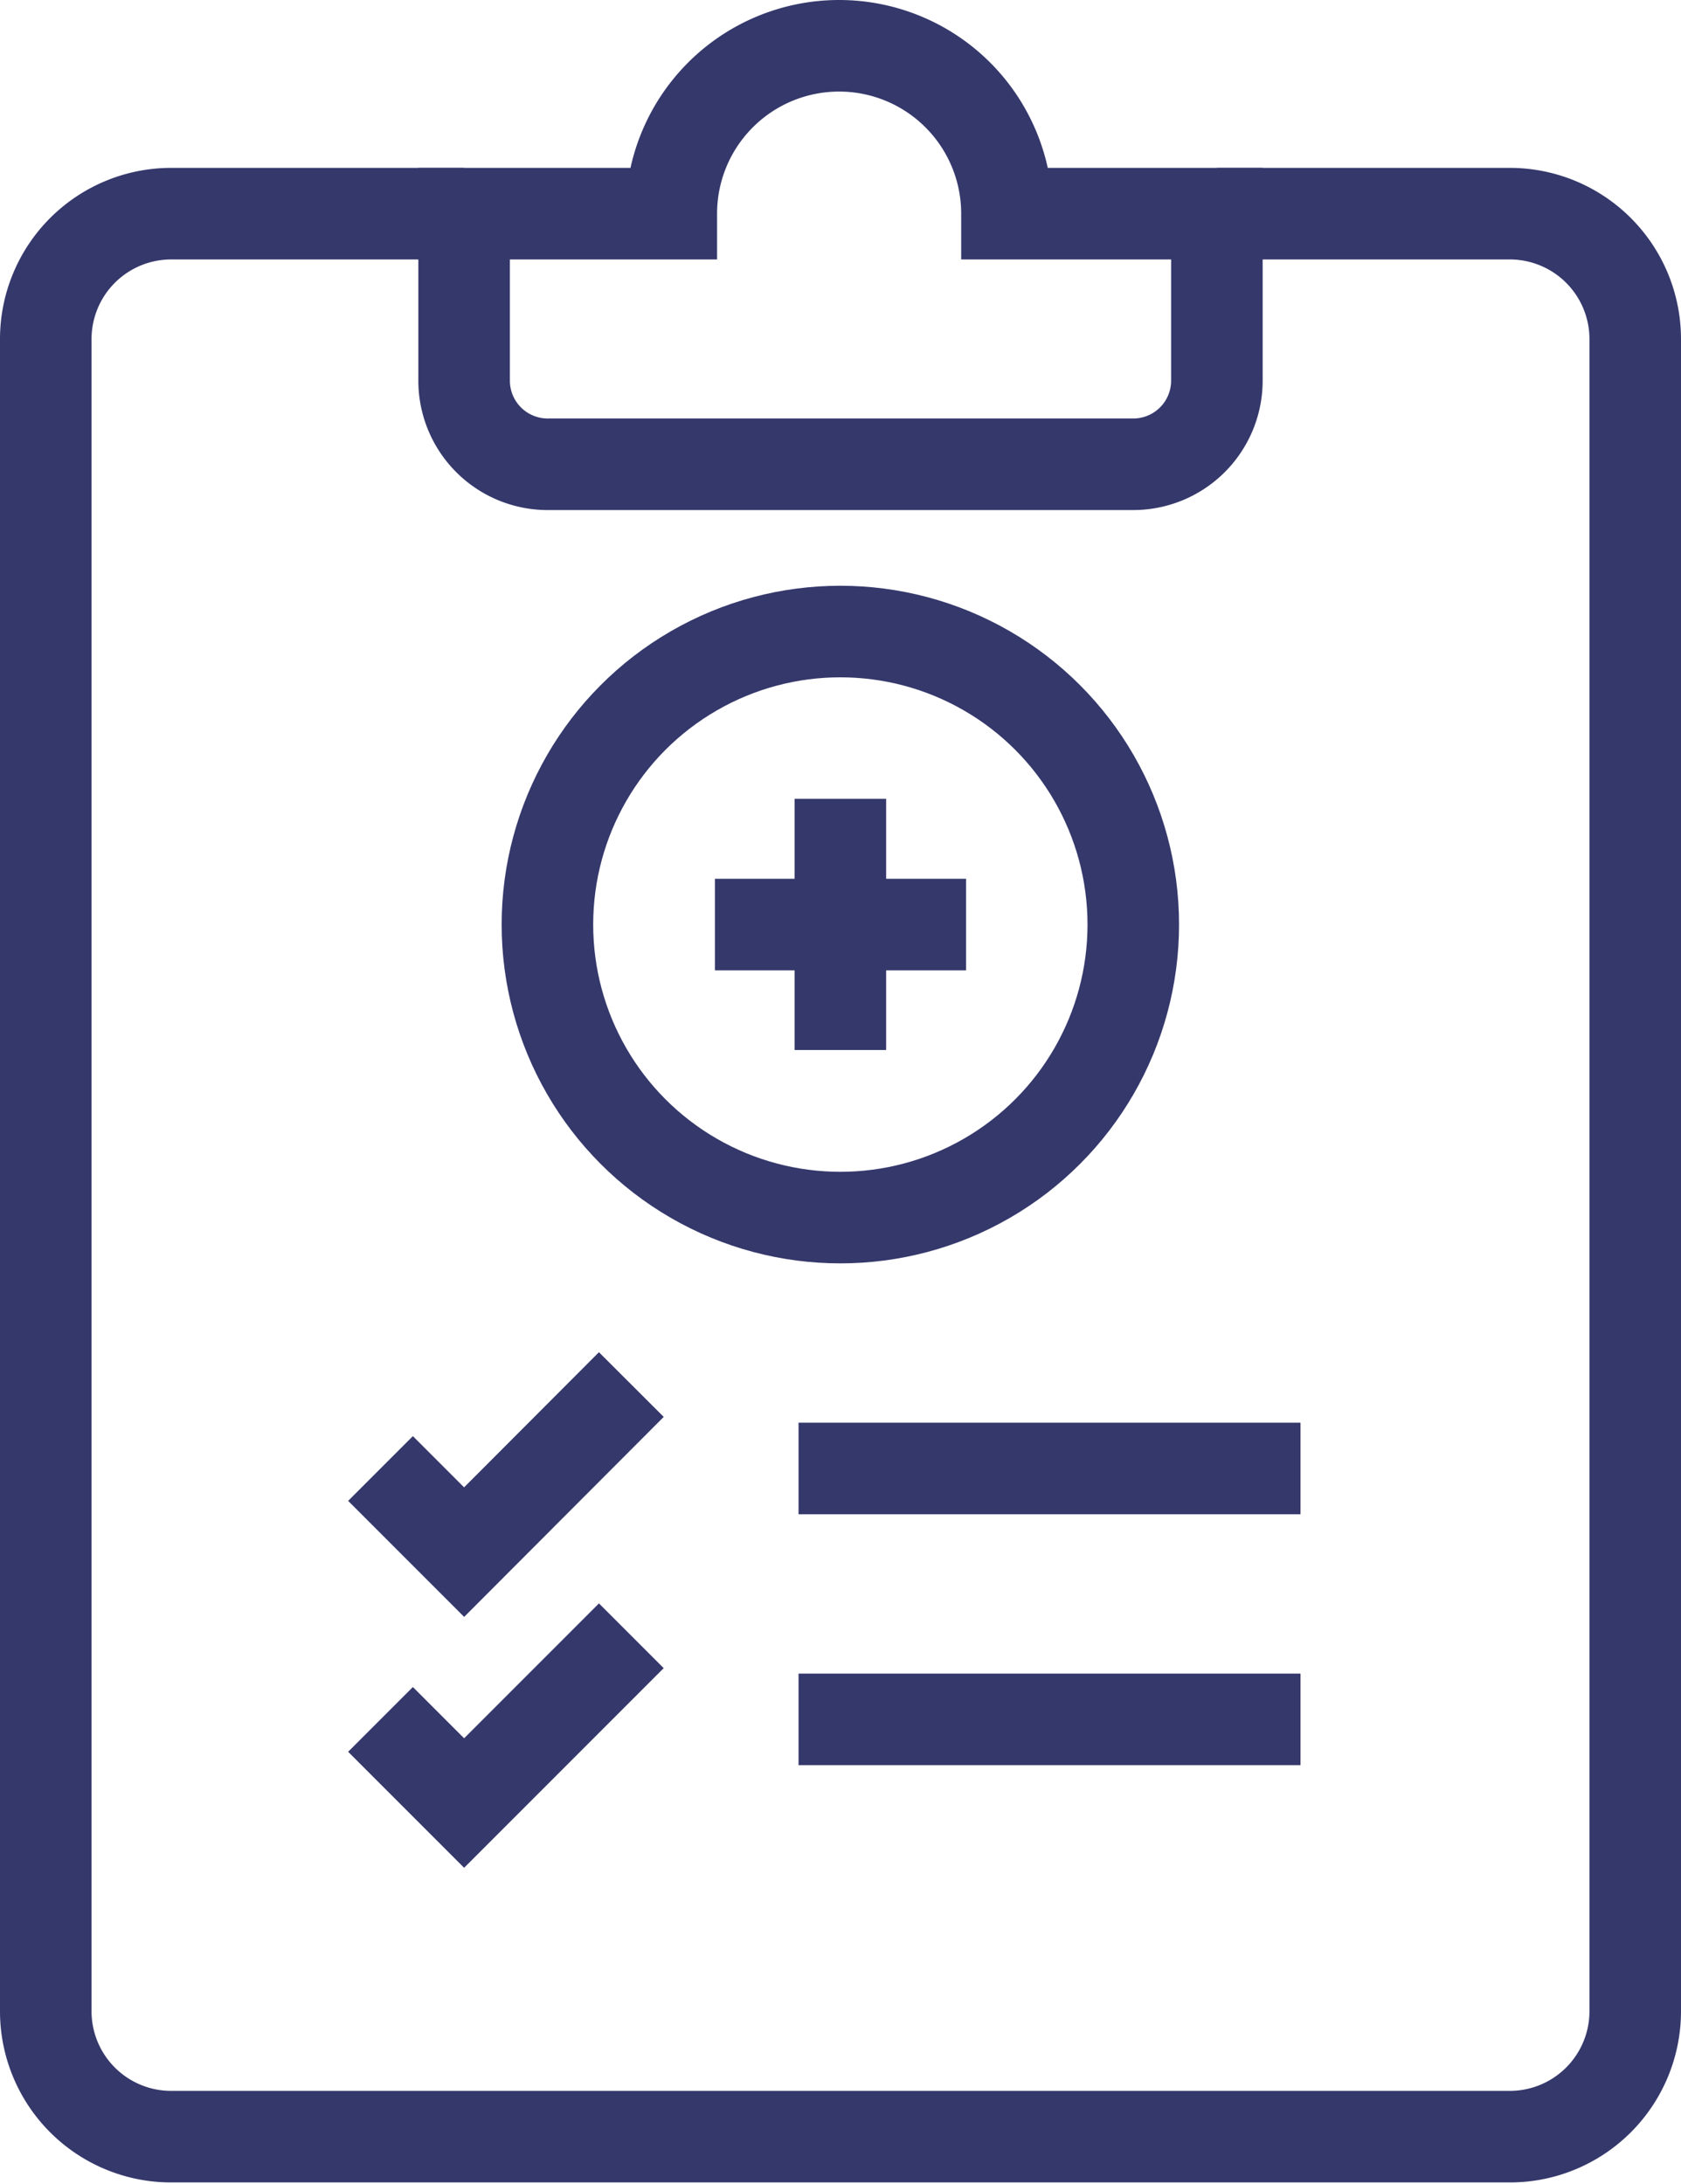
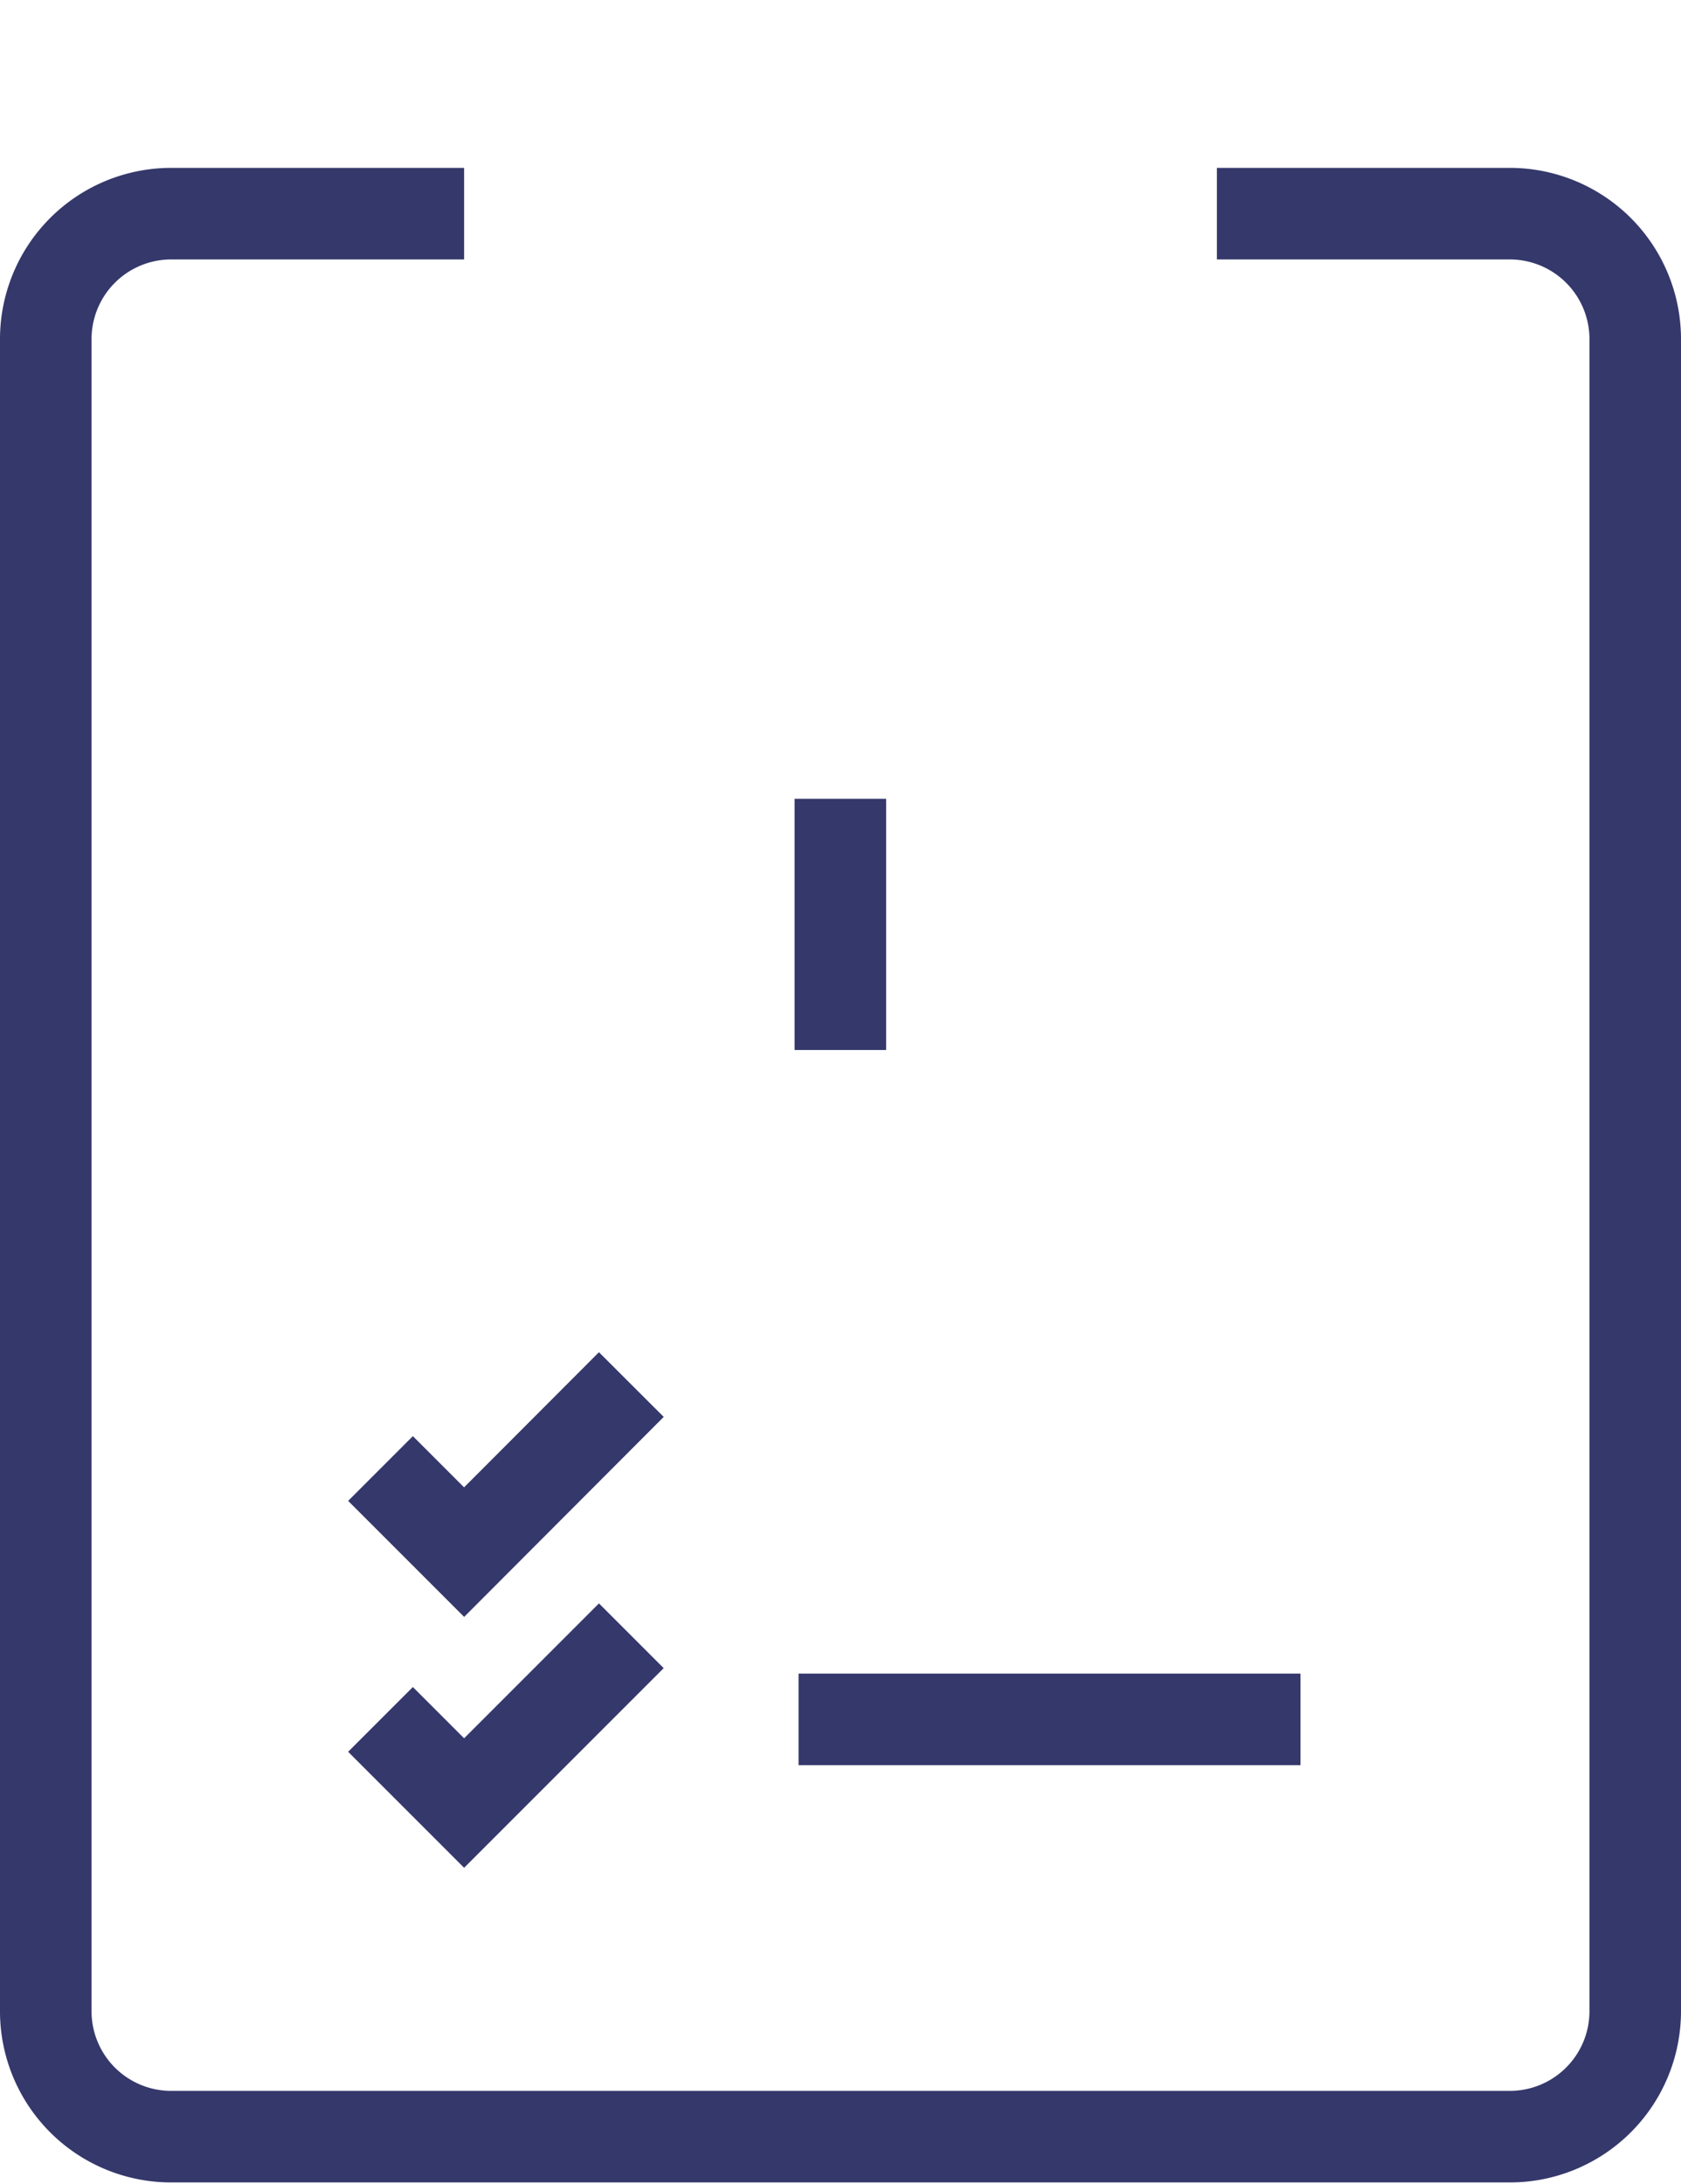
<svg xmlns="http://www.w3.org/2000/svg" viewBox="0 0 55.09 71.54">
  <defs>
    <style>.cls-1{fill:none;stroke:#35386b;stroke-miterlimit:10;stroke-width:3px;}</style>
  </defs>
  <title>trusted-insights</title>
  <g id="Layer_2" data-name="Layer 2">
    <g id="Graphics">
-       <path class="cls-1" d="M33,7a5.49,5.49,0,0,0-11,0H15.21v5.49A2.74,2.74,0,0,0,18,15.21H37.14a2.74,2.74,0,0,0,2.74-2.74V7Z" />
      <path class="cls-1" d="M15.21,7H5.61A4.11,4.11,0,0,0,1.5,11.1V65.93A4.11,4.11,0,0,0,5.61,70H49.48a4.11,4.11,0,0,0,4.11-4.11V11.1A4.11,4.11,0,0,0,49.48,7h-9.6" />
-       <line class="cls-1" x1="26.17" y1="48.11" x2="42.62" y2="48.11" />
      <polyline class="cls-1" points="20.69 45.36 15.21 50.85 12.47 48.11" />
      <line class="cls-1" x1="26.17" y1="56.33" x2="42.62" y2="56.33" />
      <polyline class="cls-1" points="20.69 53.59 15.21 59.07 12.47 56.33" />
-       <circle class="cls-1" cx="27.54" cy="30.29" r="9.6" />
      <line class="cls-1" x1="27.54" y1="26.17" x2="27.54" y2="34.4" />
-       <line class="cls-1" x1="23.43" y1="30.29" x2="31.66" y2="30.29" />
    </g>
  </g>
</svg>